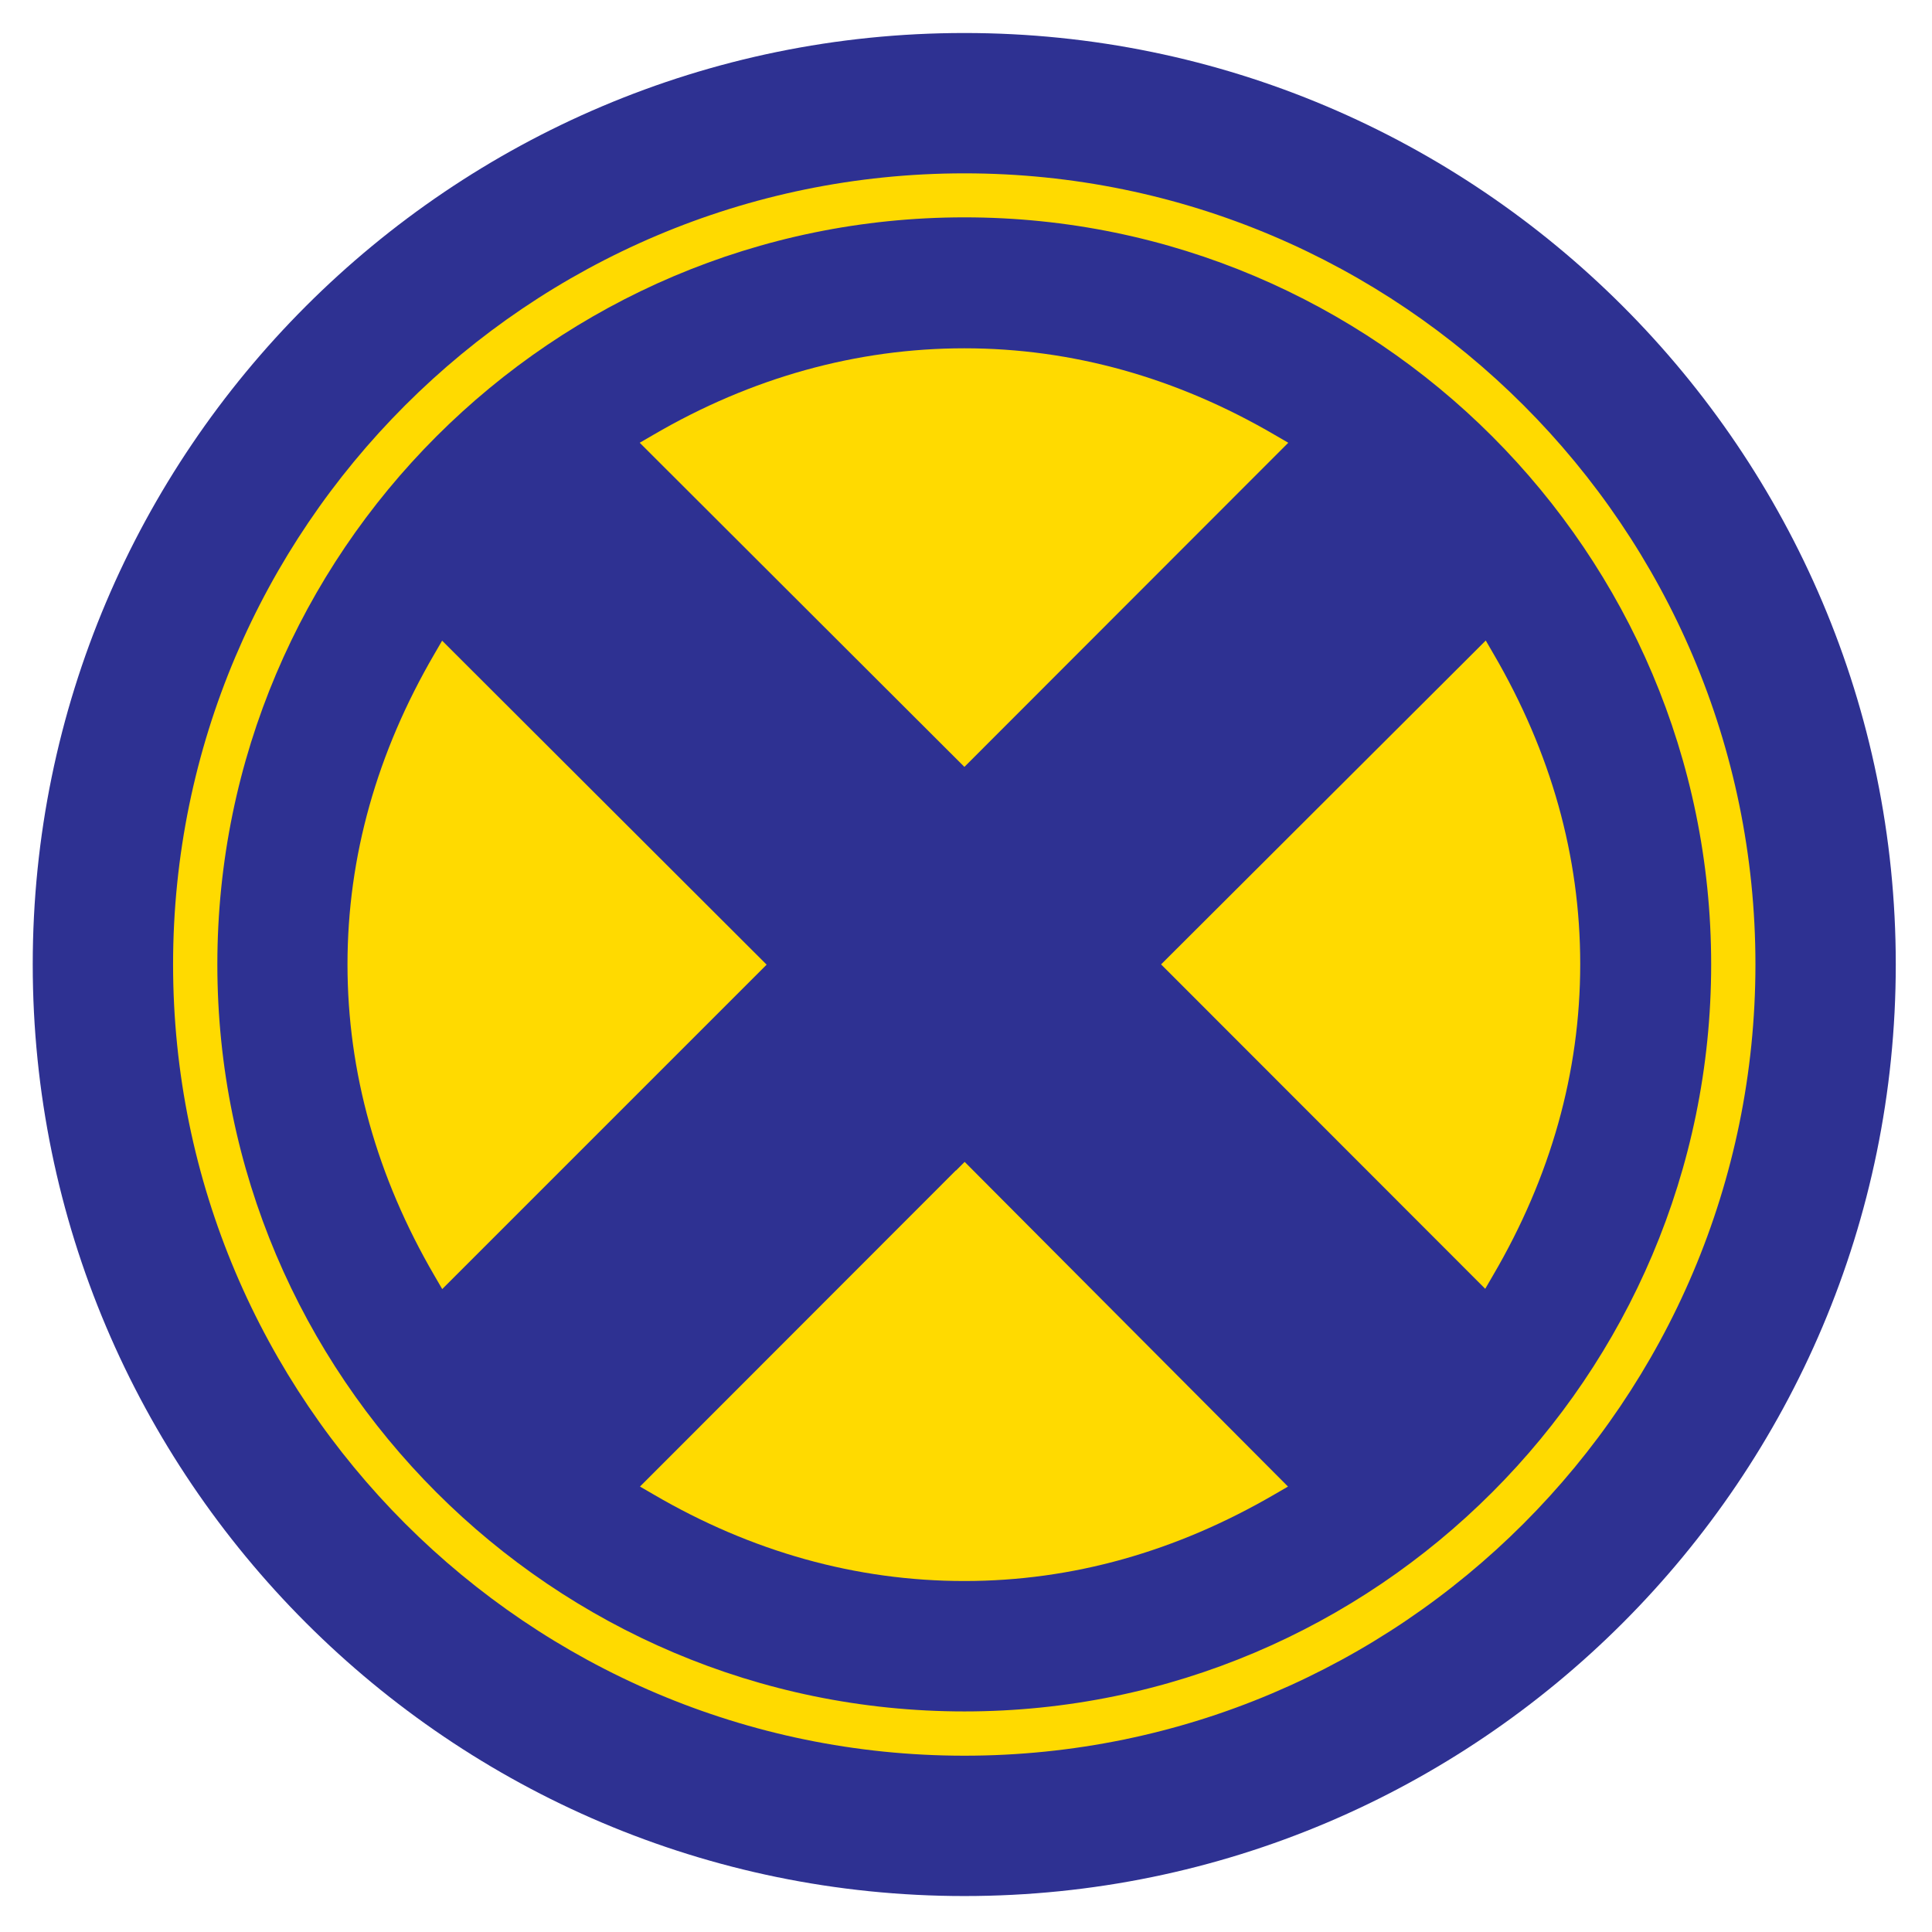
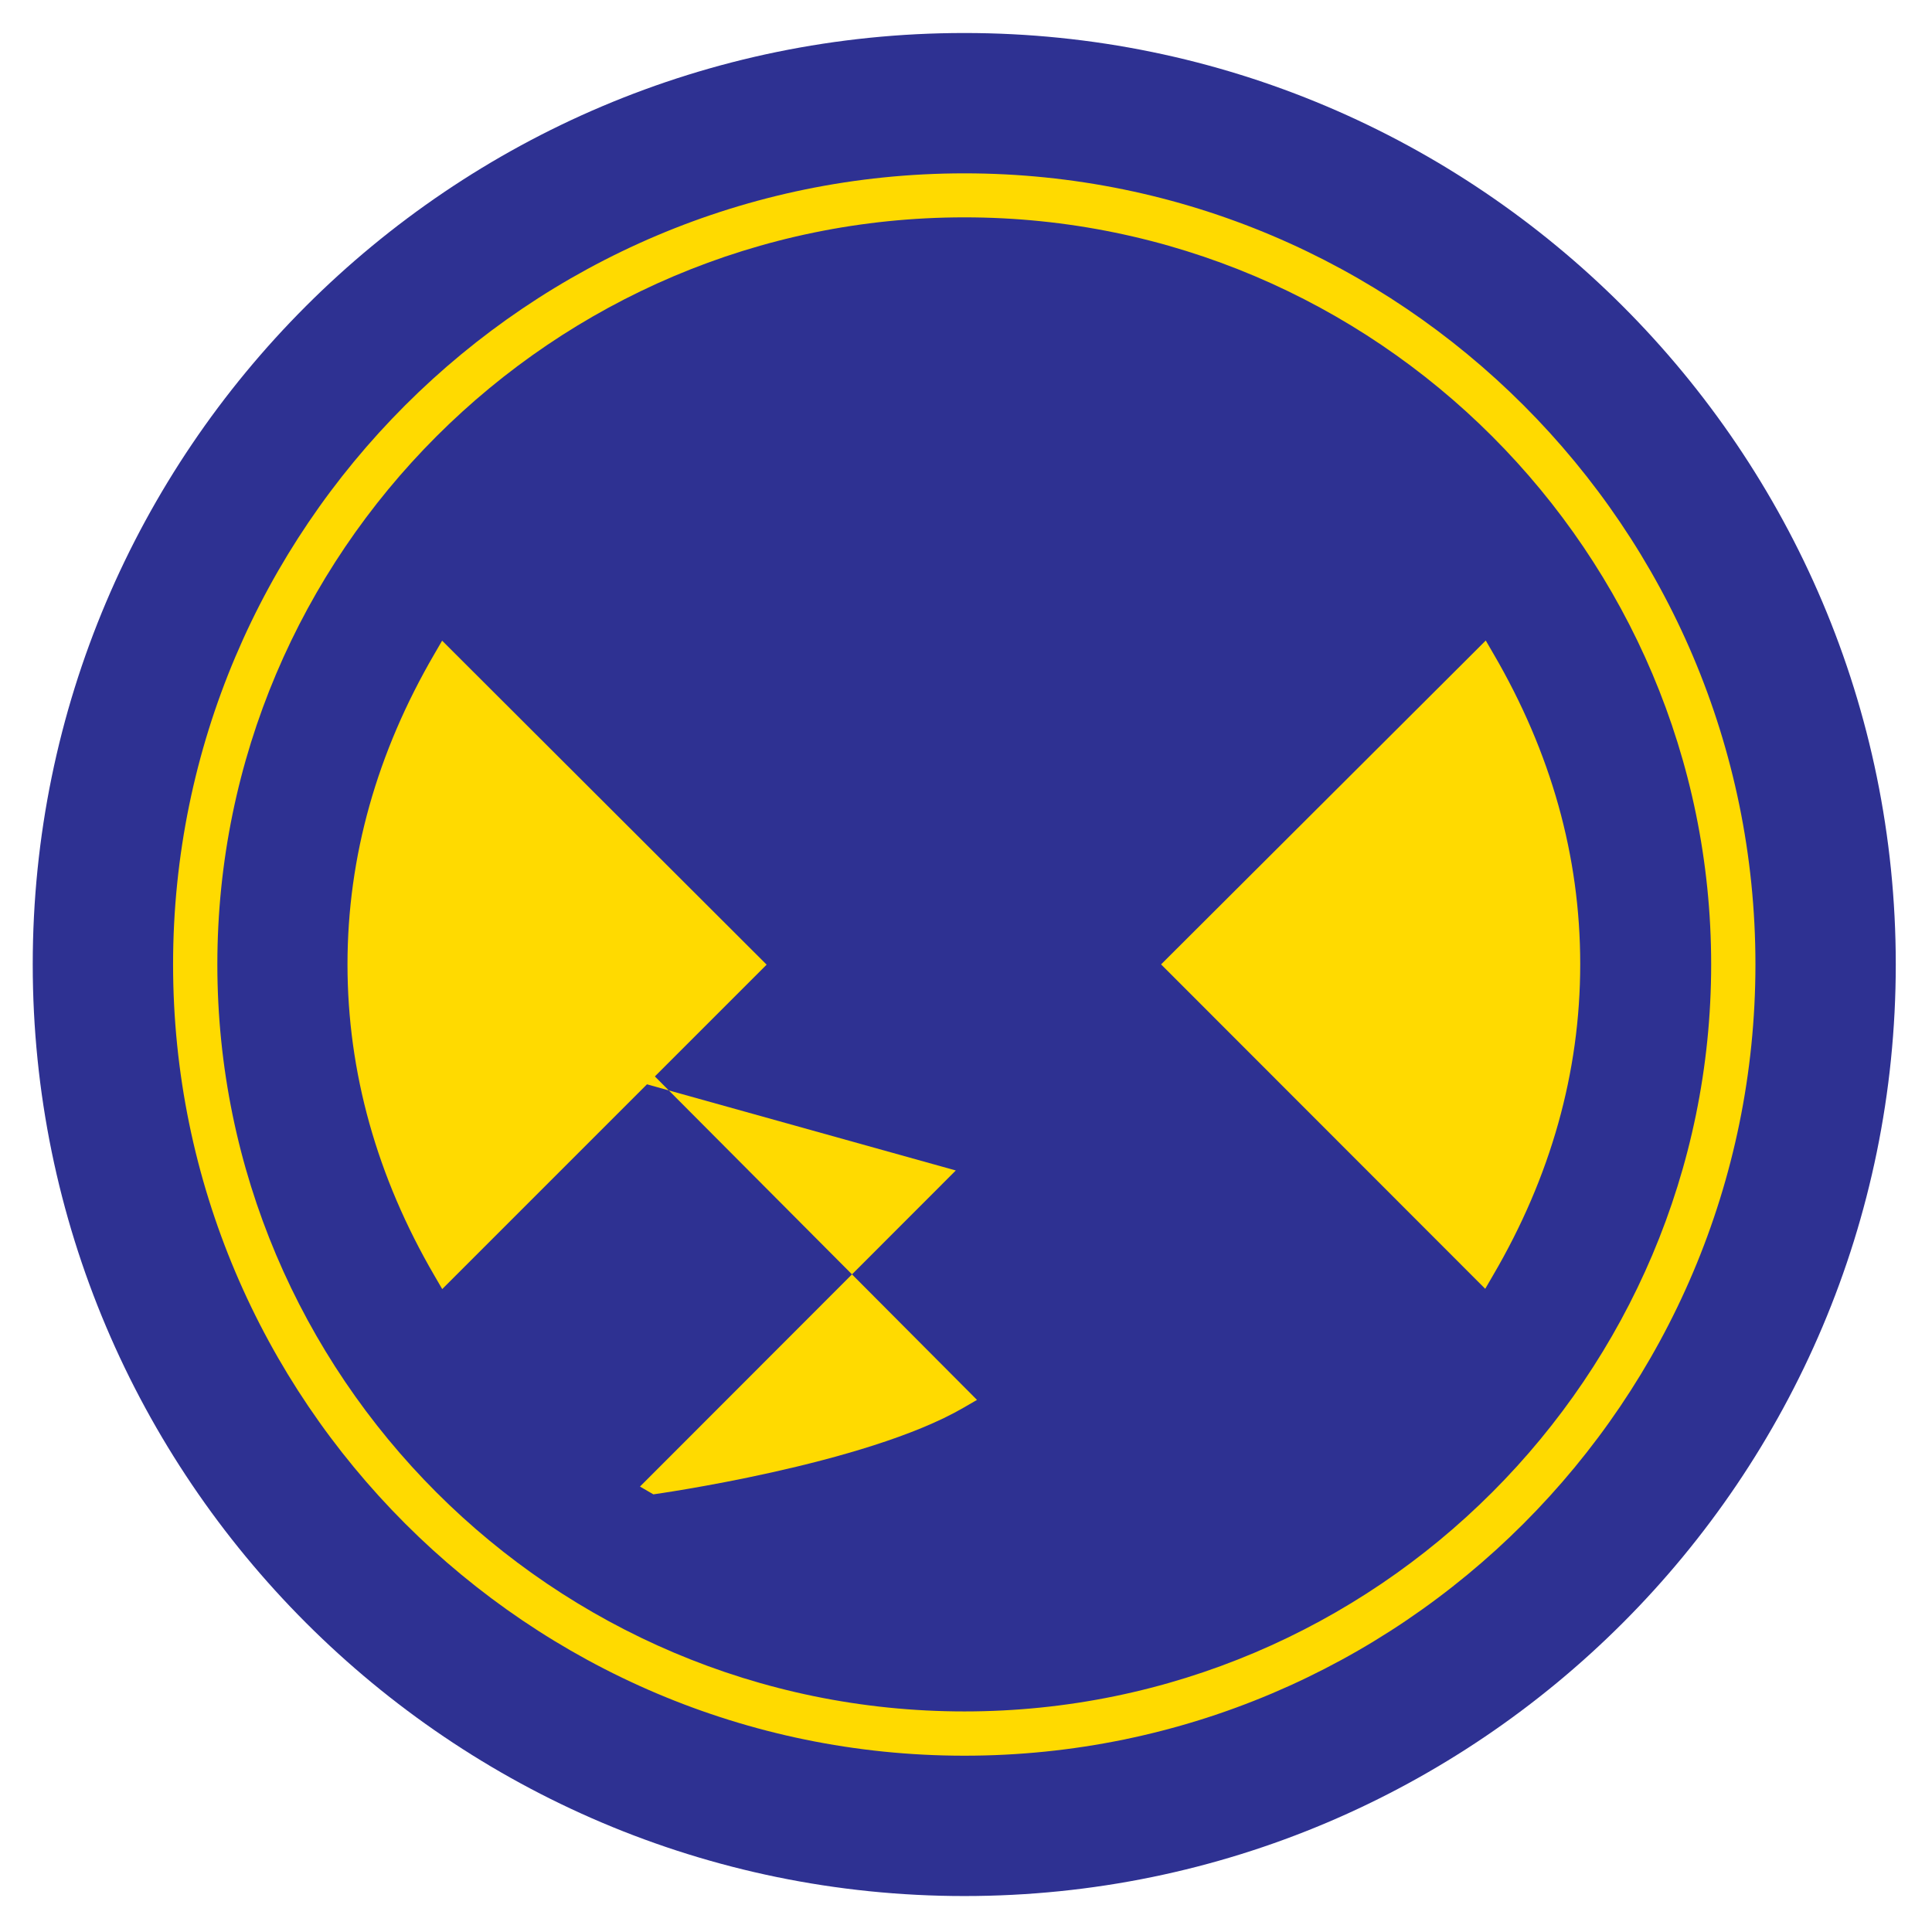
<svg xmlns="http://www.w3.org/2000/svg" id="Layer_1" data-name="Layer 1" version="1.1" viewBox="0 0 72 72">
  <defs>
    <style>
      .cls-1 {
        fill: #2e3192;
      }

      .cls-1, .cls-2 {
        stroke-width: 0px;
      }

      .cls-2 {
        fill: #ffda00;
      }
    </style>
  </defs>
  <path class="cls-1" d="M35.94,1.23C16.79,1.23,1.22,16.81,1.22,35.94s15.57,34.72,34.72,34.72,34.71-15.57,34.71-34.72S55.07,1.23,35.94,1.23Z" />
  <g>
-     <path class="cls-2" d="M35.62,43.62l-11.77,11.78.5.29c3.66,2.14,7.56,3.23,11.59,3.23s7.9-1.1,11.56-3.23l.5-.29-12.05-12.1-.32.32Z" />
-     <path class="cls-2" d="M48.01,16.5l-.5-.29c-3.66-2.14-7.56-3.23-11.57-3.23s-7.94,1.09-11.6,3.23l-.5.29,12.1,12.08,12.07-12.08Z" />
+     <path class="cls-2" d="M35.62,43.62l-11.77,11.78.5.29s7.9-1.1,11.56-3.23l.5-.29-12.05-12.1-.32.32Z" />
    <path class="cls-2" d="M55.66,24.37l-.29-.5-.41.41-11.69,11.66,12.08,12.09.29-.5c2.15-3.67,3.25-7.57,3.25-11.6s-1.09-7.89-3.23-11.56Z" />
    <path class="cls-2" d="M16.48,23.87l-.29.5c-2.14,3.67-3.24,7.55-3.24,11.57s1.1,7.93,3.24,11.6l.29.5,12.09-12.09-12.09-12.07Z" />
  </g>
  <path class="cls-2" d="M35.94,6.46c-16.26,0-29.49,13.23-29.49,29.48s13.23,29.49,29.49,29.49,29.48-13.23,29.48-29.49S52.2,6.46,35.94,6.46ZM35.94,63.78c-15.35,0-27.84-12.49-27.84-27.84s12.49-27.84,27.84-27.84,27.83,12.49,27.83,27.84-12.49,27.84-27.83,27.84Z" />
</svg>